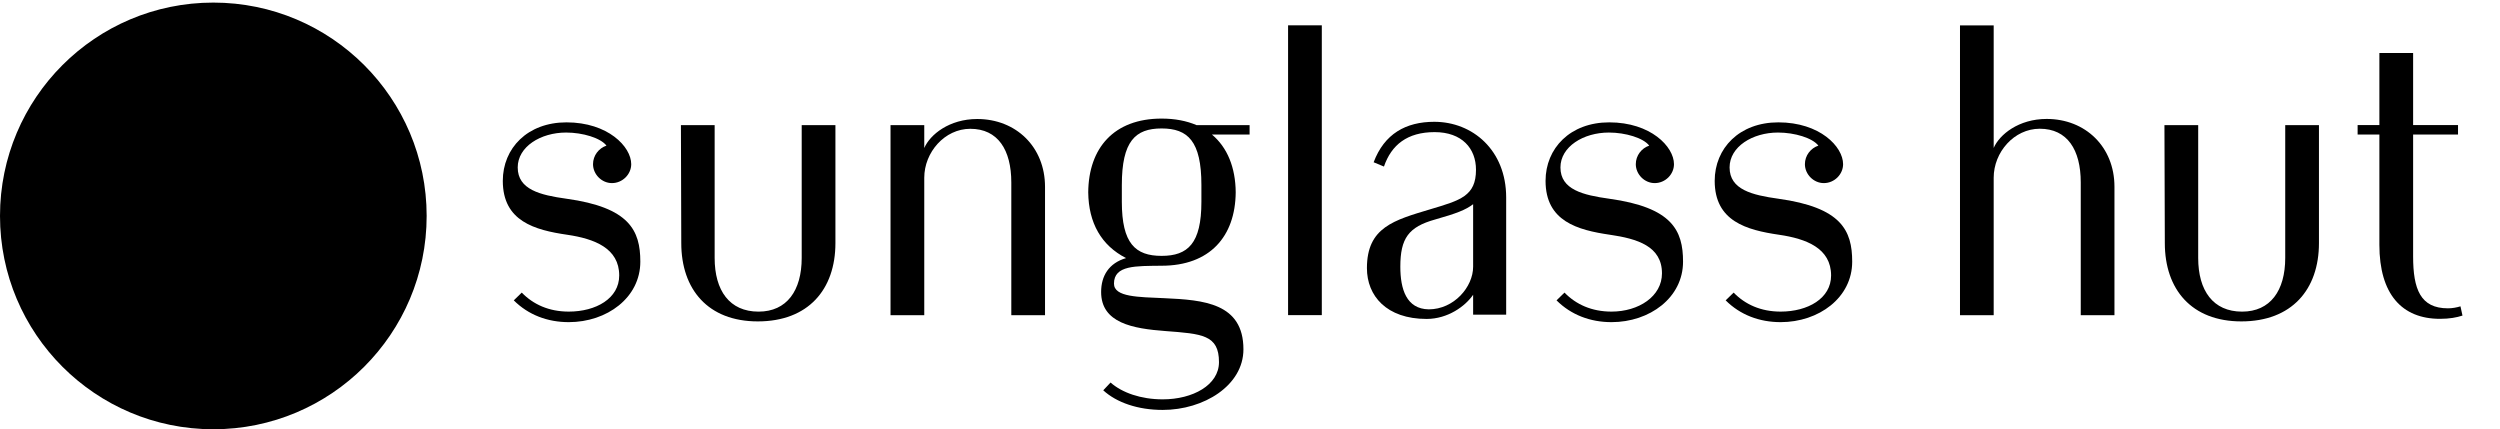
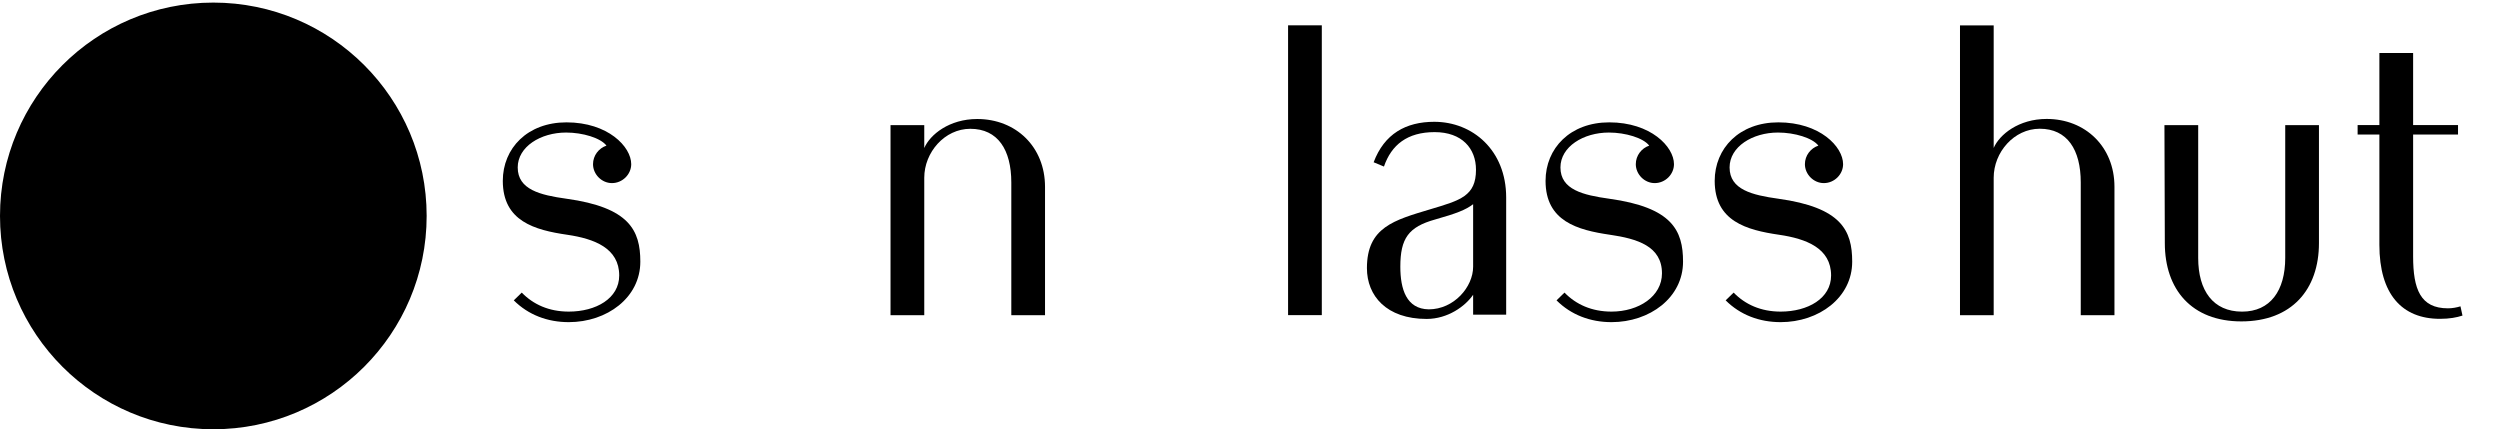
<svg xmlns="http://www.w3.org/2000/svg" width="100%" height="100%" viewBox="0 0 2621 450" version="1.1" xml:space="preserve" style="fill-rule:evenodd;clip-rule:evenodd;stroke-linejoin:round;stroke-miterlimit:2;">
  <g transform="matrix(4.167,0,0,4.167,0,0)">
    <g transform="matrix(1,0,0,1,-9.131,0)">
      <path d="M524.056,29.924C517.028,29.924 512.198,33.846 510.735,37.222L510.735,6.384L502.257,6.384L502.257,79.295L510.735,79.295L510.735,44.705C510.735,38.312 515.847,32.389 522.33,32.389C529.26,32.389 532.639,37.682 532.639,45.891L532.639,79.295L541.12,79.295L541.12,46.987C541.12,36.947 533.823,29.924 524.056,29.924Z" style="fill-rule:nonzero;" />
    </g>
    <g transform="matrix(1,0,0,1,-9.131,0)">
      <rect x="333.206" y="6.371" width="8.485" height="72.914" />
    </g>
    <g transform="matrix(1,0,0,1,-9.131,0)">
      <path d="M254.989,29.942C247.968,29.942 243.128,33.862 241.671,37.242L241.671,31.484L233.183,31.484L233.183,79.311L241.671,79.311L241.671,44.718C241.671,38.341 246.781,32.406 253.26,32.406C260.194,32.406 263.572,37.698 263.572,45.914L263.572,79.311L272.055,79.311L272.055,47.002C272.055,36.962 264.753,29.942 254.989,29.942Z" style="fill-rule:nonzero;" />
    </g>
    <g transform="matrix(1,0,0,1,-9.131,0)">
      <path d="M584.085,64.898C584.085,73.113 580.345,78.405 573.226,78.405C565.928,78.405 562.188,73.113 562.188,64.898L562.188,31.488L553.696,31.488L553.792,61.157C553.792,72.841 560.544,80.863 573.045,80.863C585.726,80.863 592.57,72.841 592.57,61.157L592.57,31.488L584.085,31.488L584.085,64.898Z" style="fill-rule:nonzero;" />
    </g>
    <g transform="matrix(1,0,0,1,-9.131,0)">
-       <path d="M210.835,64.898C210.835,73.113 207.095,78.405 199.98,78.405C192.683,78.405 188.934,73.113 188.934,64.898L188.934,31.488L180.448,31.488L180.538,61.157C180.538,72.841 187.292,80.863 199.794,80.863C212.476,80.863 219.32,72.841 219.32,61.157L219.32,31.488L210.835,31.488L210.835,64.898Z" style="fill-rule:nonzero;" />
-     </g>
+       </g>
    <g transform="matrix(1,0,0,1,-9.131,0)">
      <path d="M368.058,80.243C373.419,80.243 377.802,77.027 379.764,74.163L379.764,79.17L388.078,79.17L388.078,49.677C388.078,37.798 379.64,30.645 369.986,30.645C362.834,30.645 357.413,33.682 354.733,40.825L357.328,41.904C359.198,36.454 363.195,33.241 370.075,33.241C376.959,33.241 380.485,37.347 380.485,42.711C380.485,49.321 376.549,50.395 369.048,52.633C359.842,55.4 353.044,57.184 353.044,67.463C353.044,74.43 357.965,80.243 368.058,80.243ZM368.596,77.831C362.965,77.736 361.449,72.739 361.449,67.106C361.449,59.96 363.5,57.099 370.203,55.223C375.571,53.706 377.891,52.807 379.764,51.376L379.764,67.106C379.764,72.198 374.94,77.831 368.596,77.831Z" style="fill-rule:nonzero;" />
    </g>
    <g transform="matrix(1,0,0,1,-9.131,0)">
-       <path d="M311.399,50.775C311.399,61.252 308.003,64.376 301.385,64.376C294.77,64.376 291.38,61.252 291.38,50.775L291.38,46.551C291.38,35.529 294.77,32.318 301.385,32.318C308.003,32.318 311.399,35.529 311.399,46.551L311.399,50.775ZM323.524,31.475L310.154,31.475C307.677,30.413 304.752,29.836 301.385,29.836C289.354,29.836 283.013,37.274 282.925,48.391C283.013,56.114 286.237,61.771 292.448,64.931C288.1,66.207 286.17,69.419 286.17,73.471C286.17,81.293 294.174,82.681 302.345,83.291C311.494,83.989 315.822,84.213 315.822,91.103C315.822,96.891 309.219,100.474 301.668,100.474C296.16,100.474 291.426,98.794 288.544,96.244L286.703,98.2C290.069,101.28 295.413,103.135 301.668,103.135C312.012,103.135 321.973,96.986 321.973,87.888C321.973,76.227 311.881,75.473 302.156,75.027C295.54,74.728 289.403,74.764 289.403,71.355C289.403,66.673 294.956,66.942 301.385,66.857C313.509,66.857 319.938,59.51 320.03,48.391C319.984,42.171 317.943,37.105 314.044,33.846L323.524,33.846L323.524,31.475Z" style="fill-rule:nonzero;" />
-     </g>
+       </g>
    <g transform="matrix(1,0,0,1,-9.131,0)">
      <path d="M151.652,49.999C145.063,49.081 139.386,47.715 139.386,42.128C139.386,36.911 145.152,33.348 151.561,33.348C155.768,33.348 160.25,34.711 161.718,36.639C159.796,37.278 158.333,39.112 158.333,41.306C158.333,43.87 160.528,46.068 163.091,46.068C165.742,46.068 167.944,43.87 167.944,41.306C167.944,36.911 162.084,30.784 151.652,30.784C141.854,30.784 135.634,37.278 135.634,45.511C135.634,55.682 143.688,57.873 151.836,59.064C158.696,60.069 164.923,62.453 164.923,69.314C164.923,75.078 159.091,78.399 152.226,78.399C147.252,78.399 143.302,76.601 140.403,73.615L138.396,75.57C142.076,79.239 146.907,81.05 152.226,81.05C161.838,81.05 170.234,74.895 170.234,65.836C170.234,57.957 167.481,52.195 151.652,49.999Z" style="fill-rule:nonzero;" />
    </g>
    <g transform="matrix(1,0,0,1,-9.131,0)">
      <path d="M414.005,49.999C407.413,49.081 401.733,47.715 401.733,42.128C401.733,36.911 407.505,33.348 413.913,33.348C418.119,33.348 422.608,34.711 424.07,36.639C422.154,37.278 420.692,39.112 420.692,41.306C420.692,43.87 422.886,46.068 425.445,46.068C428.106,46.068 430.298,43.87 430.298,41.306C430.298,36.911 424.438,30.784 414.005,30.784C404.207,30.784 397.986,37.278 397.986,45.511C397.986,55.682 406.042,57.873 414.188,59.064C421.052,60.069 427.276,61.922 427.276,68.779C427.276,74.554 421.442,78.399 414.579,78.399C409.602,78.399 405.657,76.601 402.751,73.615L400.749,75.57C404.428,79.239 409.264,81.05 414.579,81.05C424.195,81.05 432.578,74.895 432.578,65.836C432.578,57.957 429.835,52.195 414.005,49.999Z" style="fill-rule:nonzero;" />
    </g>
    <g transform="matrix(1,0,0,1,-9.131,0)">
      <path d="M456.553,49.999C449.971,49.081 444.288,47.715 444.288,42.128C444.288,36.911 450.057,33.348 456.461,33.348C460.674,33.348 465.155,34.711 466.629,36.639C464.702,37.278 463.239,39.112 463.239,41.306C463.239,43.87 465.438,46.068 467.997,46.068C470.654,46.068 472.846,43.87 472.846,41.306C472.846,36.911 466.993,30.784 456.553,30.784C446.762,30.784 440.541,37.278 440.541,45.511C440.541,55.682 448.593,57.873 456.736,59.064C463.604,60.069 469.827,62.453 469.827,69.314C469.827,75.078 463.993,78.399 457.13,78.399C452.156,78.399 448.212,76.601 445.306,73.615L443.301,75.57C446.976,79.239 451.809,81.05 457.13,81.05C466.743,81.05 475.136,74.895 475.136,65.836C475.136,57.957 472.394,52.195 456.553,49.999Z" style="fill-rule:nonzero;" />
    </g>
    <g transform="matrix(1,0,0,1,-9.131,0)">
      <path d="M628.176,77.073C627.178,77.375 626.111,77.572 625.019,77.572C618.09,77.572 616.262,72.739 616.262,64.521L616.262,33.846L627.559,33.846L627.559,31.474L616.262,31.474L616.262,13.337L607.774,13.337L607.774,31.474L602.298,31.474L602.298,33.846L607.774,33.846L607.774,61.601C607.774,74.006 613.438,80.217 623.015,80.217C625.399,80.217 627.237,79.879 628.681,79.397L628.176,77.073Z" style="fill-rule:nonzero;" />
    </g>
    <path d="M107.344,54.326C107.344,83.971 83.313,108 53.671,108C24.027,108 0,83.971 0,54.326C0,24.685 24.027,0.652 53.671,0.652C83.313,0.652 107.344,24.685 107.344,54.326Z" style="fill-rule:nonzero;" />
  </g>
</svg>